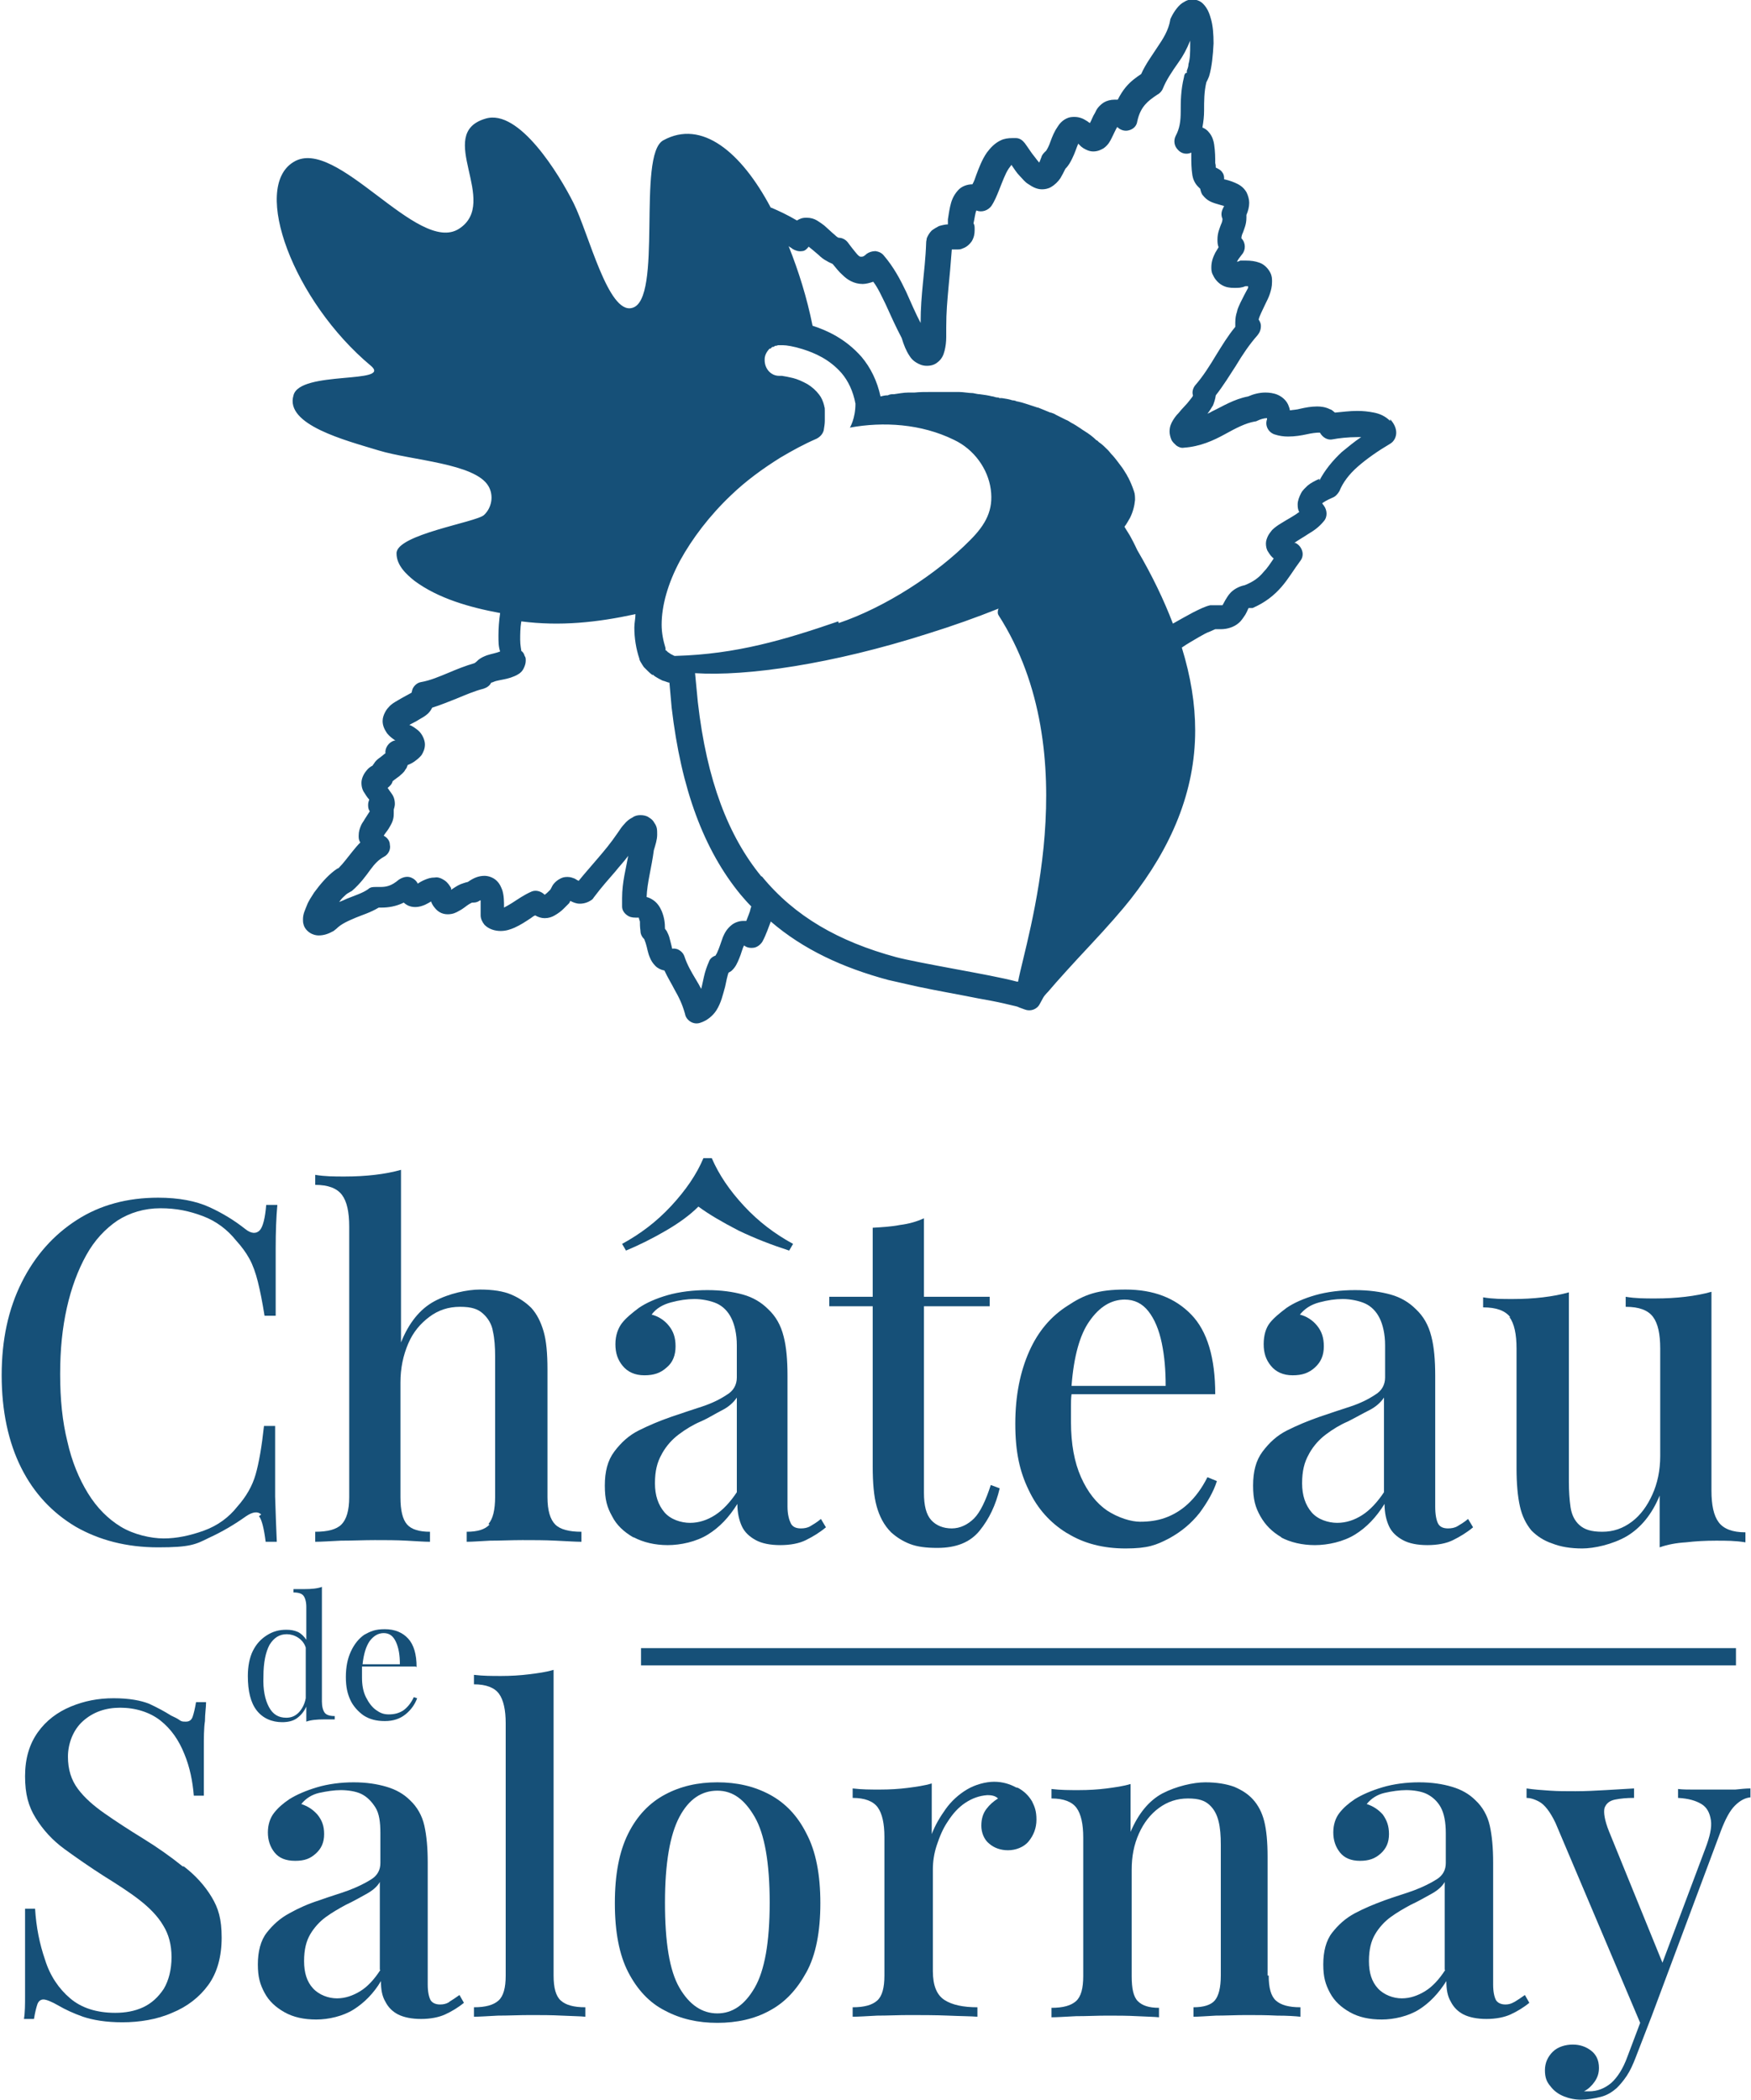
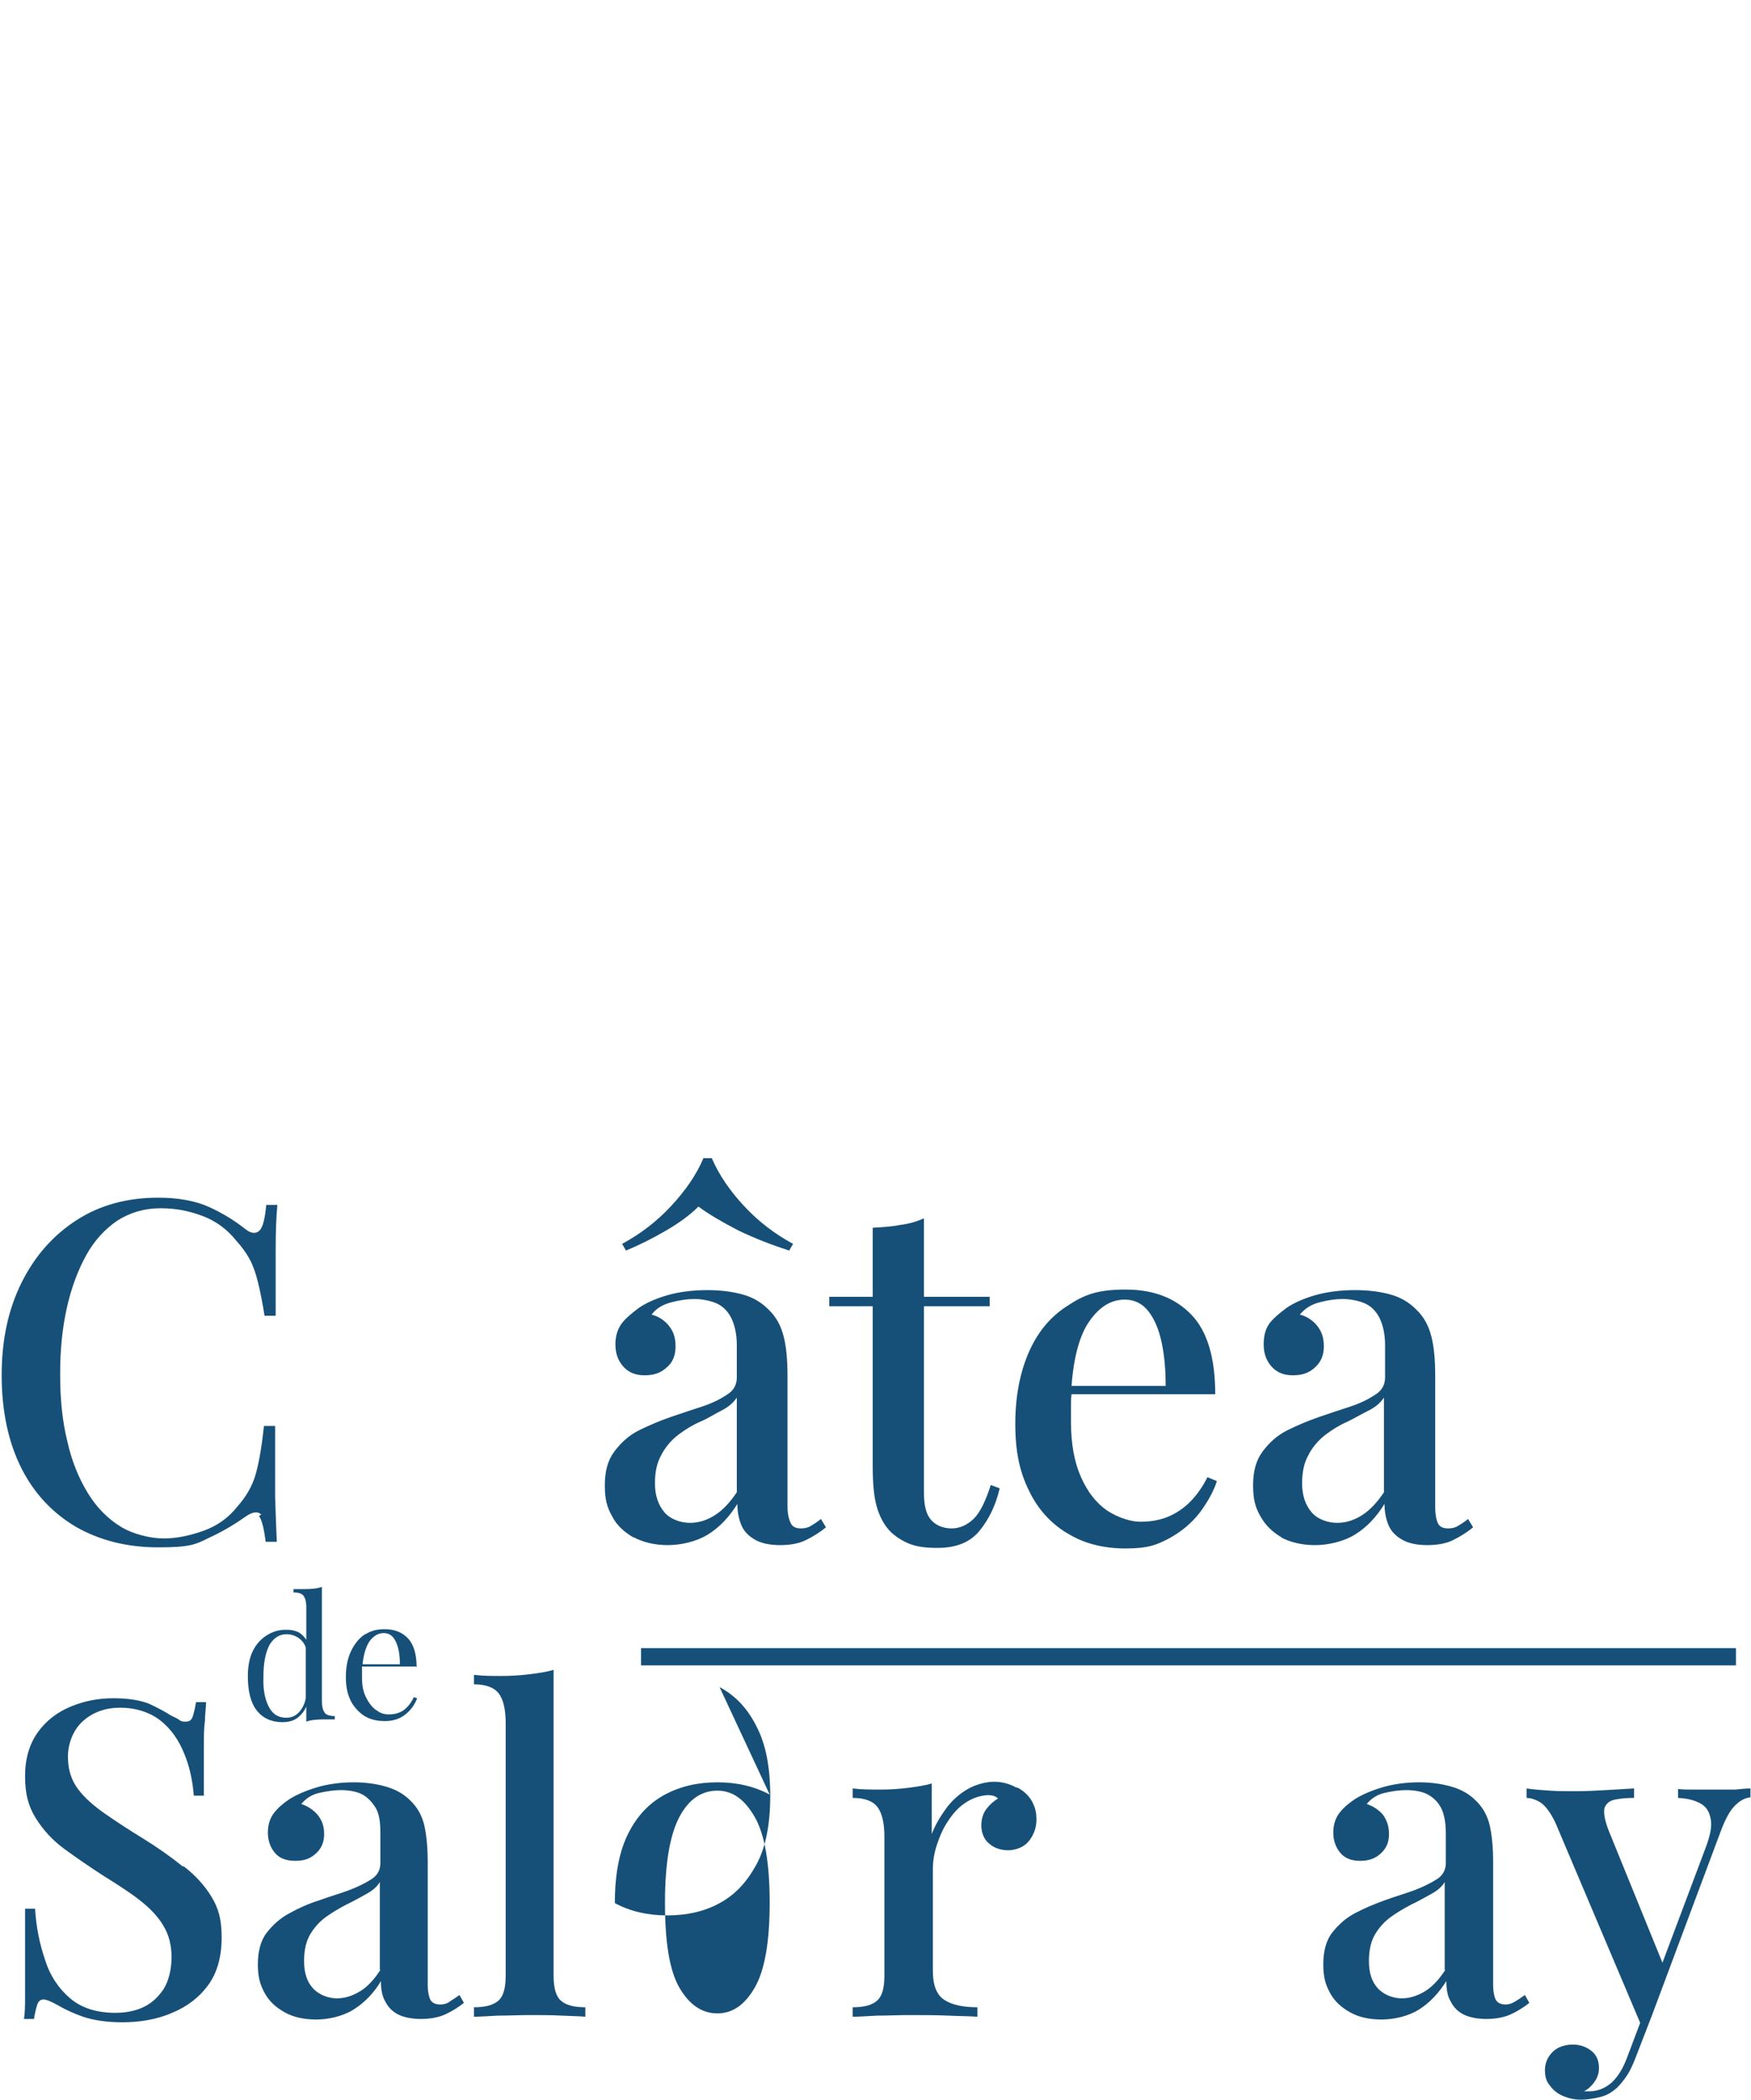
<svg xmlns="http://www.w3.org/2000/svg" version="1.1" viewBox="0 0 314.4 377.1">
  <defs>
    <style>
      .cls-1 {
        fill: #165078;
      }
    </style>
  </defs>
  <g>
    <g id="contenu_étiquette">
      <g>
        <path class="cls-1" d="M182.4,321c-1.1-.6-2.4-1-3.9-1s-3.4.5-4.9,1.4c-1.5.9-2.8,2.1-3.8,3.5s-1.9,2.9-2.5,4.5v-9.1c-1.3.4-2.8.6-4.3.8-1.6.2-3.2.3-5,.3s-3.2,0-4.9-.2v1.7c2.2,0,3.7.6,4.5,1.7.8,1.1,1.2,2.9,1.2,5.3v24.9c0,2.2-.4,3.7-1.3,4.5-.9.8-2.3,1.2-4.4,1.2v1.7c1,0,2.5-.1,4.4-.2,1.9,0,3.8-.1,5.7-.1s4.9,0,7.1.1,4,.1,5.2.2v-1.7c-2.5,0-4.5-.4-5.9-1.3s-2.1-2.6-2.1-5.2v-18.3c0-1.3.2-2.8.7-4.3s1.1-3,2-4.3c.9-1.4,1.9-2.5,3.1-3.3s2.5-1.3,4-1.4c.7,0,1.4.1,1.9.6-.8.5-1.5,1.1-2.1,1.9-.6.8-.9,1.8-.9,3s.5,2.5,1.4,3.2c.9.8,2.1,1.2,3.4,1.2s2.8-.5,3.7-1.6c.9-1.1,1.4-2.4,1.4-3.9s-.3-2.3-.8-3.3c-.6-1-1.4-1.8-2.5-2.4h0Z" />
        <path class="cls-1" d="M80.6,359.6c-.5.3-1,.4-1.6.4-.8,0-1.4-.3-1.7-.8-.3-.6-.5-1.5-.5-2.8v-21.9c0-2.6-.2-4.8-.6-6.6-.4-1.8-1.3-3.4-2.6-4.6-1.1-1.1-2.5-1.9-4.2-2.4s-3.6-.8-5.9-.8-4.6.3-6.6.9c-2,.6-3.6,1.3-4.9,2.1-1.2.8-2.1,1.6-2.8,2.5s-1.1,2.1-1.1,3.5.4,2.6,1.2,3.6c.8,1,2,1.5,3.7,1.5s2.7-.4,3.7-1.3c1-.9,1.5-2,1.5-3.5s-.4-2.5-1.2-3.5c-.8-.9-1.7-1.5-2.9-1.9.8-1,1.9-1.7,3.2-2,1.4-.3,2.7-.5,3.9-.5s2.7.2,3.7.7,1.8,1.3,2.5,2.4.9,2.7.9,4.6v5.4c0,1.2-.5,2.2-1.6,2.9-1.1.7-2.5,1.4-4.1,2s-3.4,1.1-5.3,1.8c-1.9.6-3.7,1.4-5.3,2.3-1.7.9-3,2.1-4.1,3.5s-1.6,3.4-1.6,5.7.4,3.6,1.2,5.1c.8,1.5,2,2.6,3.6,3.5,1.6.9,3.5,1.3,5.7,1.3s4.8-.6,6.7-1.8c1.9-1.2,3.6-2.9,4.9-5.1,0,1.5.2,2.7.8,3.7.5,1,1.3,1.8,2.3,2.3s2.4.8,4.1.8,3.2-.3,4.3-.8c1.1-.5,2.3-1.2,3.4-2.1l-.8-1.4c-.7.5-1.3.9-1.8,1.2h0ZM68.3,353.8c-1.1,1.7-2.3,3-3.6,3.8s-2.7,1.3-4.2,1.3-3.2-.6-4.3-1.8c-1.1-1.2-1.6-2.8-1.6-4.9s.4-3.6,1.1-4.8,1.7-2.3,2.8-3.1c1.1-.8,2.3-1.5,3.6-2.2,1.3-.6,2.5-1.3,3.6-1.9s2-1.3,2.5-2.2v15.8h0Z" />
-         <path class="cls-1" d="M227.6,354.8v-21.3c0-2.7-.2-4.8-.6-6.4-.4-1.6-1.1-2.9-2-3.9-.9-1-2-1.7-3.4-2.3-1.4-.5-3.1-.8-5.2-.8s-5.2.7-7.7,2c-2.4,1.3-4.3,3.6-5.7,6.9v-8.6c-1.3.4-2.8.6-4.3.8-1.6.2-3.2.3-5,.3s-3.2,0-4.9-.2v1.7c2.2,0,3.7.6,4.5,1.7.8,1.1,1.2,2.9,1.2,5.3v24.9c0,2.2-.4,3.7-1.3,4.5-.9.8-2.3,1.2-4.4,1.2v1.7c.9,0,2.4-.1,4.4-.2,2,0,3.8-.1,5.6-.1s3.6,0,5.4.1,3,.1,3.9.2v-1.7c-1.8,0-3-.4-3.8-1.2s-1.1-2.3-1.1-4.5v-19.1c0-2.4.4-4.5,1.3-6.5s2.1-3.5,3.6-4.6c1.5-1.1,3.2-1.7,5.2-1.7s3,.4,3.8,1.1c.9.8,1.4,1.8,1.7,3s.4,2.6.4,4.2v23.5c0,2.2-.4,3.7-1.1,4.5-.7.8-2,1.2-3.8,1.2v1.7c.9,0,2.2-.1,4-.2,1.8,0,3.6-.1,5.4-.1s3.7,0,5.6.1c1.9,0,3.3.1,4.2.2v-1.7c-2.1,0-3.5-.4-4.4-1.2-.9-.8-1.3-2.3-1.3-4.5h0Z" />
        <path class="cls-1" d="M32.8,335.2c-2.1-1.7-4.5-3.4-7.1-5-2.6-1.6-4.9-3.1-6.9-4.5-2-1.4-3.6-2.8-4.8-4.4s-1.8-3.5-1.8-5.8.9-4.8,2.7-6.4c1.8-1.6,4-2.4,6.7-2.4s5.3.8,7.2,2.3,3.3,3.5,4.3,6c1,2.4,1.5,5,1.7,7.5h1.8c0-3.4,0-6.2,0-8.3,0-2.1,0-3.8.2-5.1,0-1.3.2-2.4.2-3.4h-1.8c-.2,1.2-.4,2-.6,2.6-.2.6-.6.9-1.2.9s-.8,0-1.2-.3-.9-.5-1.5-.8c-1.1-.7-2.4-1.4-3.9-2.1-1.5-.6-3.6-1-6.4-1s-5.3.5-7.7,1.5-4.4,2.5-5.9,4.6c-1.5,2.1-2.3,4.7-2.3,7.9s.6,5.4,1.9,7.5c1.3,2.1,3,4,5.2,5.6,2.2,1.6,4.5,3.2,7,4.8,2.4,1.5,4.6,2.9,6.4,4.3,1.8,1.4,3.3,2.9,4.3,4.6,1,1.6,1.5,3.5,1.5,5.7s-.5,4.2-1.4,5.7c-1,1.5-2.2,2.6-3.7,3.3s-3.2,1-5,1c-3.4,0-6.1-.9-8.1-2.6-2-1.7-3.6-4-4.5-6.9-1-2.9-1.6-5.9-1.8-9.2h-1.8c0,3.9,0,7.1,0,9.6,0,2.5,0,4.6,0,6.1s0,2.9-.2,4.1h1.8c.2-1.2.4-2,.6-2.6.2-.6.6-.9,1.1-.9s1.5.4,2.7,1.1c1.2.7,2.7,1.4,4.4,2,1.8.6,4.1,1,7.1,1s6.2-.5,8.9-1.7c2.7-1.1,4.9-2.8,6.5-5s2.4-5.1,2.4-8.5-.6-5.3-1.8-7.3c-1.2-2-2.9-3.9-5-5.5Z" />
        <path class="cls-1" d="M99.4,354.8v-54.9c-1.3.4-2.8.6-4.4.8-1.6.2-3.3.3-5,.3s-3.2,0-4.9-.2v1.7c2.2,0,3.7.6,4.5,1.7.8,1.1,1.2,2.9,1.2,5.3v45.3c0,2.2-.4,3.7-1.3,4.5-.9.8-2.3,1.2-4.4,1.2v1.7c.9,0,2.4-.1,4.3-.2,1.9,0,3.8-.1,5.8-.1s3.8,0,5.7.1,3.3.1,4.2.2v-1.7c-2.1,0-3.5-.4-4.4-1.2-.9-.8-1.3-2.3-1.3-4.5h0Z" />
-         <path class="cls-1" d="M138.2,322.3c-2.8-1.5-5.9-2.2-9.4-2.2s-6.6.7-9.4,2.2-5,3.8-6.6,7c-1.6,3.2-2.4,7.3-2.4,12.5s.8,9.3,2.4,12.4,3.8,5.5,6.6,6.9c2.8,1.5,5.9,2.2,9.4,2.2s6.7-.7,9.4-2.2c2.8-1.5,4.9-3.8,6.6-6.9s2.5-7.3,2.5-12.4-.8-9.3-2.5-12.5c-1.6-3.2-3.8-5.5-6.6-7ZM135.5,357c-1.8,3.1-4,4.6-6.7,4.6s-5-1.5-6.8-4.6-2.6-8.2-2.6-15.3.9-12.2,2.6-15.4,4-4.7,6.8-4.7,4.9,1.6,6.7,4.7c1.8,3.1,2.7,8.3,2.7,15.4s-.9,12.2-2.7,15.3Z" />
+         <path class="cls-1" d="M138.2,322.3c-2.8-1.5-5.9-2.2-9.4-2.2s-6.6.7-9.4,2.2-5,3.8-6.6,7c-1.6,3.2-2.4,7.3-2.4,12.5c2.8,1.5,5.9,2.2,9.4,2.2s6.7-.7,9.4-2.2c2.8-1.5,4.9-3.8,6.6-6.9s2.5-7.3,2.5-12.4-.8-9.3-2.5-12.5c-1.6-3.2-3.8-5.5-6.6-7ZM135.5,357c-1.8,3.1-4,4.6-6.7,4.6s-5-1.5-6.8-4.6-2.6-8.2-2.6-15.3.9-12.2,2.6-15.4,4-4.7,6.8-4.7,4.9,1.6,6.7,4.7c1.8,3.1,2.7,8.3,2.7,15.4s-.9,12.2-2.7,15.3Z" />
        <path class="cls-1" d="M271.8,359.6c-.5.3-1,.4-1.5.4-.8,0-1.4-.3-1.7-.8-.3-.6-.5-1.5-.5-2.8v-21.9c0-2.6-.2-4.8-.6-6.6-.4-1.8-1.3-3.4-2.6-4.6-1.1-1.1-2.5-1.9-4.2-2.4s-3.6-.8-5.9-.8-4.6.3-6.6.9c-2,.6-3.6,1.3-4.9,2.1-1.2.8-2.1,1.6-2.8,2.5s-1.1,2.1-1.1,3.5.4,2.6,1.2,3.6c.8,1,2,1.5,3.6,1.5s2.7-.4,3.7-1.3c1-.9,1.5-2,1.5-3.5s-.4-2.5-1.1-3.5c-.8-.9-1.7-1.5-2.9-1.9.8-1,1.9-1.7,3.2-2s2.7-.5,3.9-.5,2.7.2,3.7.7,1.9,1.3,2.5,2.4.9,2.7.9,4.6v5.4c0,1.2-.5,2.2-1.6,2.9-1.1.7-2.5,1.4-4.1,2s-3.4,1.1-5.3,1.8-3.6,1.4-5.3,2.3c-1.7.9-3,2.1-4.1,3.5s-1.6,3.4-1.6,5.7.4,3.6,1.2,5.1c.8,1.5,2,2.6,3.6,3.5,1.6.9,3.5,1.3,5.7,1.3s4.8-.6,6.7-1.8c1.9-1.2,3.5-2.9,4.9-5.1,0,1.5.2,2.7.8,3.7.5,1,1.3,1.8,2.3,2.3s2.4.8,4.1.8,3.2-.3,4.3-.8c1.1-.5,2.3-1.2,3.4-2.1l-.8-1.4c-.7.5-1.3.9-1.8,1.2h0ZM259.5,353.8c-1.1,1.7-2.3,3-3.6,3.8s-2.7,1.3-4.2,1.3-3.2-.6-4.3-1.8c-1.1-1.2-1.6-2.8-1.6-4.9s.4-3.6,1.1-4.8,1.7-2.3,2.8-3.1,2.3-1.5,3.6-2.2c1.3-.6,2.5-1.3,3.6-1.9,1.1-.6,2-1.3,2.5-2.2v15.8h0Z" />
        <path class="cls-1" d="M311.6,321.4c-1,0-2.1,0-3.3,0s-1.5,0-2.2,0-1.5,0-2.3,0c-.8,0-1.6,0-2.5-.1v1.6c1.9.1,3.2.5,4.2,1.1s1.5,1.6,1.7,2.9-.2,3-1,5.1l-7.7,20.5-9.6-23.6c-.8-2-1-3.4-.8-4.2.3-.8.9-1.3,1.9-1.5,1-.2,2.1-.3,3.4-.3v-1.7c-1.6.1-3.3.2-5.1.3-1.8.1-3.6.2-5.4.2s-3.1,0-4.6-.1-2.9-.2-4.2-.4v1.7c.6,0,1.4.2,2.3.7.9.5,1.9,1.7,2.9,3.8l15.2,35.9-2.3,6.1c-.8,2.2-1.8,3.7-2.9,4.7-1.2,1-2.5,1.5-4,1.5h-.9c.8-.4,1.4-1,1.9-1.7s.8-1.5.8-2.5c0-1.4-.5-2.4-1.4-3.1-.9-.7-2-1.1-3.3-1.1s-2.7.4-3.6,1.3c-.9.9-1.4,2-1.4,3.3s.3,2.1,1,2.9c.6.8,1.4,1.4,2.4,1.8s2,.6,3.1.6,2.3-.2,3.5-.5,2.1-.9,2.9-1.6c.6-.6,1.2-1.3,1.8-2.2s1.1-2,1.6-3.3l2.9-7.5,12.4-33.2c.8-2.1,1.6-3.6,2.5-4.5s1.8-1.4,2.8-1.5v-1.6c-.8,0-1.7.1-2.7.2h0Z" />
        <path class="cls-1" d="M191.7,275.4c2.9,1.8,6.4,2.7,10.4,2.7s5.5-.6,7.8-1.8c2.2-1.2,4-2.7,5.5-4.6,1.4-1.9,2.5-3.8,3.1-5.7l-1.7-.7c-1,2-2.2,3.6-3.5,4.8s-2.7,2-4.1,2.5c-1.4.5-2.9.7-4.5.7s-3.9-.7-5.9-2c-1.9-1.3-3.5-3.3-4.7-6s-1.8-6-1.8-9.9,0-1.8,0-2.8c0-.8,0-1.5.1-2.2h25.8c0-6.5-1.4-11.3-4.3-14.3s-6.8-4.5-11.8-4.5-7.4.9-10.4,2.9c-3,1.9-5.3,4.6-6.9,8.2s-2.5,7.9-2.5,13,.8,8.6,2.4,11.9c1.6,3.4,3.9,5.9,6.8,7.7h0ZM201.9,233.4c1.8,0,3.2.7,4.3,2.1s1.9,3.3,2.4,5.7c.5,2.4.7,4.9.7,7.7h-16.9c.4-5.3,1.5-9.2,3.2-11.6,1.8-2.6,3.9-3.9,6.4-3.9h0Z" />
-         <path class="cls-1" d="M87.9,273.8c-.8.9-2.2,1.3-4.1,1.3v1.8c.9,0,2.3-.1,4.2-.2,1.9,0,3.8-.1,5.8-.1s3.9,0,6,.1,3.6.2,4.6.2v-1.8c-2.2,0-3.8-.4-4.7-1.3s-1.4-2.5-1.4-4.9v-22.9c0-2.9-.2-5.2-.7-6.9s-1.2-3.1-2.2-4.2c-1-1-2.2-1.8-3.6-2.4-1.4-.6-3.3-.9-5.6-.9s-5.6.7-8.2,2.1c-2.6,1.4-4.6,3.9-6,7.4v-31c-1.4.4-3,.7-4.7.9-1.7.2-3.5.3-5.4.3s-3.5,0-5.3-.3v1.8c2.3,0,3.9.6,4.8,1.8.9,1.2,1.3,3.1,1.3,5.7v48.6c0,2.4-.5,4-1.4,4.9-.9.9-2.5,1.3-4.7,1.3v1.8c1,0,2.6-.1,4.6-.2,2.1,0,4.1-.1,6.1-.1s3.8,0,5.7.1,3.2.2,4.2.2v-1.8c-1.9,0-3.3-.4-4.1-1.3-.8-.9-1.2-2.5-1.2-4.9v-20.6c0-2.6.5-4.9,1.4-7s2.2-3.6,3.8-4.8c1.6-1.2,3.4-1.8,5.5-1.8s3.2.4,4.1,1.2,1.6,1.9,1.8,3.2c.3,1.3.4,2.8.4,4.5v25.2c0,2.4-.4,4-1.2,4.9h0Z" />
        <path class="cls-1" d="M113.8,276.1c1.7.9,3.8,1.4,6.1,1.4s5.1-.6,7.2-1.9,3.8-3.1,5.3-5.5c0,1.6.3,2.9.8,4,.5,1.1,1.4,1.9,2.5,2.5,1.1.6,2.6.9,4.4.9s3.4-.3,4.6-.9c1.2-.6,2.4-1.3,3.6-2.3l-.9-1.5c-.7.6-1.4,1-1.9,1.3s-1.1.4-1.7.4c-.9,0-1.5-.3-1.8-.9s-.6-1.6-.6-3v-23.5c0-2.8-.2-5.2-.7-7.1-.5-2-1.4-3.6-2.8-4.9-1.2-1.2-2.7-2.1-4.5-2.6-1.8-.5-3.9-.8-6.4-.8s-5,.3-7.1.9-3.9,1.4-5.2,2.3c-1.2.9-2.3,1.8-3,2.7s-1.2,2.2-1.2,3.8.4,2.8,1.3,3.9,2.2,1.7,3.9,1.7,2.9-.4,4-1.4c1.1-.9,1.6-2.2,1.6-3.8s-.4-2.7-1.2-3.7c-.8-1-1.9-1.7-3.1-2,.8-1.1,2-1.8,3.5-2.2s2.9-.6,4.2-.6,2.9.3,4,.8c1.1.5,2,1.4,2.6,2.6s1,2.9,1,4.9v5.8c0,1.3-.6,2.4-1.8,3.1-1.2.8-2.6,1.5-4.4,2.1-1.8.6-3.7,1.2-5.7,1.9s-3.9,1.5-5.7,2.4-3.2,2.2-4.4,3.8-1.7,3.6-1.7,6.1.4,3.9,1.3,5.5c.8,1.6,2.1,2.8,3.8,3.8h0ZM118.9,261c.8-1.4,1.8-2.5,3-3.4,1.2-.9,2.5-1.7,3.9-2.3s2.6-1.4,3.8-2c1.2-.6,2.1-1.4,2.7-2.3v17c-1.2,1.8-2.5,3.2-3.9,4.1s-2.9,1.4-4.5,1.4-3.5-.6-4.6-1.9c-1.1-1.3-1.7-3-1.7-5.2s.4-3.8,1.2-5.2h0Z" />
        <path class="cls-1" d="M156.7,263.3c0,3,.2,5.4.7,7.2s1.3,3.4,2.6,4.7c1,.9,2.1,1.6,3.4,2.1s2.9.7,4.9.7c3.4,0,5.9-1,7.6-3.1,1.7-2.1,2.9-4.6,3.6-7.6l-1.6-.6c-.9,2.8-1.9,4.9-3,6s-2.5,1.8-4,1.8-2.8-.5-3.7-1.5c-.9-1-1.3-2.6-1.3-4.9v-33.5h11.8v-1.7h-11.8v-14.1c-1.3.6-2.7,1-4.3,1.2-1.5.3-3.2.4-4.9.5v12.4h-7.8v1.7h7.8v28.6h0Z" />
-         <path class="cls-1" d="M271,236.5c.9,1.2,1.3,3.1,1.3,5.7v21.5c0,2.7.2,5,.6,6.8s1.1,3.2,2.1,4.4c1,1,2.2,1.8,3.7,2.3,1.5.6,3.3.9,5.4.9s5.4-.7,8-2.2c2.5-1.5,4.5-3.9,5.9-7.3v9.3c1.4-.5,3-.8,4.7-.9,1.7-.2,3.5-.3,5.4-.3s3.5,0,5.3.3v-1.8c-2.3,0-3.9-.6-4.8-1.8s-1.3-3.1-1.3-5.7v-35.7c-1.4.4-3,.7-4.7.9-1.7.2-3.5.3-5.4.3s-3.5,0-5.3-.3v1.8c2.4,0,4,.6,4.9,1.8.9,1.2,1.3,3.1,1.3,5.7v19.3c0,2.6-.5,4.9-1.4,6.9-.9,2-2.1,3.7-3.7,4.9-1.6,1.2-3.3,1.8-5.3,1.8s-3.2-.4-4.1-1.2c-.9-.8-1.4-1.9-1.6-3.2-.2-1.4-.3-2.9-.3-4.5v-34.1c-1.4.4-3,.7-4.7.9-1.7.2-3.5.3-5.4.3s-3.5,0-5.3-.3v1.8c2.4,0,4,.6,4.9,1.8h0Z" />
        <path class="cls-1" d="M46.5,272.3c.5.6.9,2.2,1.2,4.6h2c-.1-2.2-.2-4.9-.3-8.1,0-3.2,0-7.4,0-12.7h-2c-.4,3.7-.9,6.6-1.5,8.7-.6,2.1-1.7,4-3.3,5.8-1.5,1.9-3.5,3.4-6,4.3-2.5.9-4.9,1.4-7.2,1.4s-5.4-.7-7.7-2.1c-2.3-1.4-4.3-3.4-5.9-6s-2.9-5.7-3.7-9.3c-.9-3.6-1.3-7.6-1.3-12.1s.4-8.3,1.2-11.9,2-6.8,3.5-9.5c1.5-2.7,3.4-4.7,5.6-6.2,2.2-1.4,4.8-2.2,7.7-2.2s5.2.5,7.6,1.4c2.4.9,4.4,2.4,6,4.4,1,1.1,1.8,2.2,2.4,3.3s1.1,2.5,1.5,4.1.8,3.6,1.2,6.1h2c0-5.1,0-9.1,0-12.1s.1-5.6.3-7.8h-2c-.2,2.4-.6,4-1.2,4.6-.6.6-1.5.6-2.6-.3-1.9-1.5-4-2.8-6.4-3.9-2.4-1.1-5.5-1.7-9.2-1.7-5.5,0-10.4,1.3-14.6,4-4.2,2.7-7.5,6.4-9.9,11.2s-3.6,10.3-3.6,16.7,1.2,12,3.5,16.6c2.3,4.6,5.6,8.1,9.8,10.6,4.2,2.4,9.1,3.7,14.8,3.7s6.7-.5,9.1-1.7c2.4-1.1,4.6-2.4,6.7-3.9,1.2-.8,2.1-.9,2.7-.3h0Z" />
        <path class="cls-1" d="M119.6,221c2.4-1.4,4.3-2.8,5.8-4.3,1.9,1.4,4.3,2.8,7.2,4.3,2.9,1.4,6,2.6,9.1,3.6l.7-1.2c-3.3-1.8-6.2-4-8.8-6.8-2.6-2.8-4.5-5.6-5.8-8.6h-1.5c-1.2,2.9-3.2,5.8-5.8,8.6-2.6,2.8-5.5,5-8.8,6.8l.7,1.2c2.4-1,4.8-2.2,7.2-3.6Z" />
        <path class="cls-1" d="M230,276.1c1.7.9,3.8,1.4,6.1,1.4s5.1-.6,7.2-1.9,3.8-3.1,5.3-5.5c0,1.6.3,2.9.8,4,.5,1.1,1.4,1.9,2.5,2.5,1.1.6,2.6.9,4.4.9s3.4-.3,4.6-.9c1.2-.6,2.4-1.3,3.6-2.3l-.9-1.5c-.7.6-1.4,1-1.9,1.3s-1.1.4-1.7.4c-.9,0-1.5-.3-1.8-.9s-.5-1.6-.5-3v-23.5c0-2.8-.2-5.2-.7-7.1-.5-2-1.4-3.6-2.8-4.9-1.2-1.2-2.7-2.1-4.5-2.6-1.8-.5-3.9-.8-6.4-.8s-5,.3-7.1.9c-2.1.6-3.9,1.4-5.2,2.3-1.2.9-2.3,1.8-3,2.7s-1.1,2.2-1.1,3.8.4,2.8,1.3,3.9,2.2,1.7,3.9,1.7,2.9-.4,4-1.4,1.6-2.2,1.6-3.8-.4-2.7-1.2-3.7-1.9-1.7-3.1-2c.9-1.1,2-1.8,3.5-2.2s2.9-.6,4.2-.6,2.9.3,4,.8c1.1.5,2,1.4,2.6,2.6s1,2.9,1,4.9v5.8c0,1.3-.6,2.4-1.8,3.1-1.2.8-2.6,1.5-4.4,2.1-1.8.6-3.7,1.2-5.7,1.9s-3.9,1.5-5.7,2.4-3.2,2.2-4.4,3.8-1.7,3.6-1.7,6.1.4,3.9,1.3,5.5c.9,1.6,2.1,2.8,3.8,3.8h0ZM235.1,261c.8-1.4,1.8-2.5,3-3.4,1.2-.9,2.5-1.7,3.9-2.3,1.4-.7,2.6-1.4,3.8-2,1.2-.6,2.1-1.4,2.7-2.3v17c-1.2,1.8-2.5,3.2-3.9,4.1s-2.9,1.4-4.5,1.4-3.5-.6-4.6-1.9c-1.1-1.3-1.7-3-1.7-5.2s.4-3.8,1.2-5.2h0Z" />
        <path class="cls-1" d="M50.6,309.3c1.1,0,2-.2,2.7-.7s1.3-1.2,1.7-2.1v2.7c.8-.3,1.9-.4,3.2-.4s1.3,0,1.9,0v-.6c-.9,0-1.5-.2-1.8-.6-.3-.4-.5-1.1-.5-2v-20.6c-.8.3-1.9.4-3.2.4s-1.2,0-1.9,0v.6c.9,0,1.5.2,1.8.6.3.4.5,1.1.5,2v5.9c-.4-.6-.9-1.1-1.5-1.4-.7-.3-1.3-.4-2.1-.4-1.3,0-2.4.3-3.5,1s-1.9,1.6-2.5,2.8c-.6,1.2-.9,2.8-.9,4.5,0,2.7.5,4.8,1.6,6.2,1.1,1.4,2.7,2.1,4.6,2.1h0ZM48.4,295.4c.8-1.3,1.8-1.9,3.1-1.9s2.9.8,3.4,2.4v9.1c-.2,1.1-.7,2-1.3,2.6-.6.6-1.3.9-2.2.9-1.4,0-2.4-.6-3.1-1.9s-1.1-3.1-1-5.5c0-2.5.4-4.4,1.1-5.7Z" />
        <path class="cls-1" d="M74.8,299.4c0-2.3-.5-4-1.5-5.1s-2.4-1.7-4.2-1.7-2.6.4-3.7,1c-1,.7-1.8,1.7-2.4,3-.6,1.3-.9,2.8-.9,4.6s.3,3,.8,4.1,1.4,2.1,2.4,2.8c1.1.7,2.3,1,3.8,1s2.7-.4,3.7-1.2,1.7-1.8,2.1-2.9l-.6-.2c-.5,1.1-1.2,1.9-1.9,2.4-.8.5-1.6.7-2.6.7s-1.6-.3-2.3-.8c-.7-.5-1.3-1.3-1.8-2.3s-.7-2.2-.7-3.5,0-1.4,0-2h9.6ZM66.4,294.7c.7-.9,1.5-1.4,2.5-1.4s1.7.5,2.2,1.6.7,2.4.7,4h-6.7c.2-1.8.6-3.2,1.3-4.2h0Z" />
        <rect class="cls-1" x="115.1" y="296" width="196.6" height="3.1" />
      </g>
      <g>
-         <path class="cls-1" d="M249.6,75.6c-.9-.9-1.9-1.3-2.9-1.5-1-.2-2-.3-3-.3-1.4,0-2.8.2-4,.3-.3-.2-.5-.5-.9-.6-.8-.4-1.6-.5-2.3-.5-1.1,0-2.1.2-3,.4-.7.2-1.3.2-1.9.3,0-.3-.2-.7-.3-1-.4-.9-1.2-1.5-1.9-1.8-.7-.3-1.5-.4-2.2-.4-1.1,0-2.2.3-3.1.7-2.6.5-4.6,1.8-6.5,2.7-.3.2-.6.3-.8.4h0c.4-.5.7-1,1-1.5.2-.5.4-1.1.5-1.8,1.4-1.8,2.5-3.6,3.6-5.3,1.2-2,2.4-3.8,3.9-5.5.4-.5.6-1,.6-1.7,0-.4-.2-.8-.4-1.1h0c.1-.6.7-1.7,1.2-2.8.3-.6.6-1.2.8-1.8.2-.6.4-1.3.4-2.2,0-.5,0-1-.3-1.6-.4-.8-1.1-1.5-1.9-1.8-.8-.3-1.6-.4-2.5-.4h-1c-.2.1-.4.2-.6.2.2-.4.5-.8.9-1.3.7-.8.7-2.1-.1-2.9h0c0-.1,0-.5.3-1.1.2-.6.6-1.4.6-2.6v-.5c.3-.7.5-1.4.5-2.2,0-.6-.2-1.3-.5-1.9-.6-1-1.4-1.4-2.1-1.7-.7-.3-1.4-.5-1.9-.6,0-.4,0-.8-.3-1.2-.3-.5-.8-.7-1.2-.9,0-.2,0-.5-.1-.8,0-.9,0-2.1-.2-3.4-.1-.6-.3-1.4-.9-2.1-.3-.4-.7-.7-1.2-.9.2-1.1.3-2.1.3-3,0-1.8,0-3.4.4-5.1.2-.4.4-.8.5-1.1.5-1.7.7-3.8.8-5.9,0-1.6-.1-3.2-.5-4.5-.2-.7-.4-1.3-.8-1.9-.2-.3-.5-.7-.9-1-.4-.3-1-.5-1.6-.5s-1.1.2-1.4.4c-.6.3-1,.7-1.4,1.2-.4.5-.7,1-1,1.6-.1.2-.2.4-.2.6-.3,1.7-1.2,3.2-2.3,4.8-.9,1.4-2.1,3-2.9,4.8-.9.6-1.9,1.3-2.8,2.4-.5.6-1,1.4-1.4,2.2-.2,0-.4,0-.6,0-.7,0-1.4.2-1.9.5-.9.6-1.3,1.2-1.6,1.9-.4.6-.6,1.3-.9,1.8-.2-.1-.4-.3-.6-.4-.6-.4-1.3-.7-2.2-.7s-1.3.2-1.8.5c-.9.6-1.2,1.3-1.6,1.9-.5.9-.8,1.8-1.1,2.6-.3.7-.6,1.2-.7,1.2-.3.3-.6.6-.7,1-.2.5-.3.8-.4,1-.2-.2-.5-.6-.8-1-.6-.7-1.2-1.7-1.8-2.5-.4-.5-.9-.9-1.6-.9h-.6c-.8,0-1.5.1-2.1.4-1.1.5-1.9,1.4-2.5,2.2-.9,1.3-1.4,2.7-1.9,4-.2.6-.4,1.2-.7,1.7h0c-1,0-2,.4-2.6,1.1-.9,1-1.2,2-1.4,2.9-.2.9-.3,1.7-.4,2.3,0,.3,0,.6,0,.9h0c-.4,0-.9.1-1.6.3-.4.2-.9.5-1.3.8-.4.4-.7.9-.9,1.4,0,.2-.1.5-.1.7-.1,3-.4,5.3-.6,7.5-.2,2.1-.4,4.3-.4,7-.9-1.7-1.7-3.6-2.6-5.6-1-2.1-2.2-4.4-4-6.5-.4-.5-.9-.7-1.5-.8-.6,0-1.2.2-1.6.5-.3.3-.6.5-.8.5h-.2c0,0-.1,0-.1,0-.2,0-.5-.3-.9-.8-.4-.5-.9-1.1-1.4-1.8-.4-.5-1-.8-1.6-.8h0c-.1,0-.4-.2-.7-.5-.5-.4-1.2-1.1-1.9-1.7-.4-.3-.8-.6-1.3-.9s-1.1-.5-1.9-.5-1.2.2-1.7.5c-1.7-1-3.2-1.7-4.6-2.3h-.1c-5.3-10-12.4-15.9-19.3-12.1-4.8,2.6,0,28.7-5.6,30.1-4.3,1.2-7.8-13.4-10.5-18.8-2.6-5.2-9.8-17-15.8-15.2-9.3,2.7,2.7,15-4.8,19.8-7.4,4.7-22-16.8-29.7-12-7.6,4.6,0,25,13.9,36.6,3.9,3.3-12.8.8-13.9,5.3-1.6,5.3,9.4,8.1,15.3,9.9,5.9,1.8,17.3,2.3,19.7,6.4,1,1.7.6,3.9-.8,5.2-1.4,1.3-15.8,3.5-15.7,6.9,0,2.1,1.7,3.7,3.2,4.9,4.3,3.2,10,4.8,15.4,5.8-.2,1.4-.3,2.8-.3,4s0,2,.3,2.9h0c-.7.3-1.5.4-2.4.7-.5.2-1,.4-1.5.8-.2.2-.4.4-.7.6-1.7.5-3.2,1.1-4.6,1.7-1.7.7-3.3,1.4-5,1.7-.6.1-1.1.5-1.4,1-.2.3-.2.6-.3.9-.5.3-1.5.8-2.5,1.4-.5.3-1.1.6-1.6,1.2-.3.3-.5.6-.7,1-.2.4-.4.9-.4,1.5,0,.9.4,1.6.8,2.2.4.5.9.9,1.5,1.3h-.2c-1,.3-1.7,1.3-1.6,2.3-.2.1-.5.4-.9.7-.3.2-.7.5-1,.9-.1.2-.3.4-.4.6-.4.2-.8.5-1.1.9-.5.6-.9,1.4-.9,2.2,0,.9.3,1.5.6,1.9.3.5.6.9.8,1.1-.1.3-.2.6-.2.9,0,.4,0,.8.3,1.2-.2.3-.5.8-.9,1.4-.2.4-.5.7-.7,1.2-.2.5-.4,1-.4,1.8,0,.4,0,.8.3,1.2-.5.5-1,1.1-1.4,1.6-.9,1.1-1.6,2.1-2.5,3-.3.1-.5.3-.8.5-1.3,1-2.5,2.4-3.6,3.9-.5.8-1,1.5-1.3,2.3-.3.8-.7,1.5-.7,2.5,0,.3,0,.6.1.9.1.5.5,1.1,1.1,1.5.6.4,1.2.5,1.6.5,1,0,1.8-.3,2.7-.8l.5-.4c.9-.9,2.1-1.4,3.5-2,1.2-.5,2.6-.9,4.1-1.8h.5c1.2,0,2.6-.2,4-.9.2.2.5.4.7.5.4.2.9.3,1.3.3.8,0,1.3-.2,1.8-.4.4-.2.8-.4,1.1-.6.1.3.2.5.4.8.3.4.6.8,1.1,1.1.5.3,1,.4,1.5.4.9,0,1.5-.3,2-.6.8-.4,1.3-.9,1.8-1.2.2-.1.5-.3.6-.3h.2c0,0,0,0,0,0h0c.4,0,.8-.1,1.2-.4h.1c0,.2,0,.4,0,.8,0,.6,0,1.2,0,1.9,0,.6.3,1.2.7,1.7.8.8,1.9,1.1,2.9,1.1,1,0,1.8-.3,2.5-.6,1.1-.5,2-1.1,2.9-1.7.3-.2.5-.4.8-.5.5.3,1.1.5,1.7.5.7,0,1.3-.2,1.8-.5.7-.4,1.2-.8,1.6-1.2.4-.4.8-.8,1-1l.2-.4c.4.2,1,.5,1.7.5s1.4-.2,2-.6c.2-.1.4-.3.5-.5,1.5-2,2.7-3.3,3.9-4.7.7-.9,1.5-1.7,2.3-2.8-.4,2.3-1.1,4.7-1.1,7.6,0,.5,0,1,0,1.5,0,.6.3,1.1.8,1.5s1,.5,1.6.5h.4s.2,0,.2,0c0,.1.1.4.2.7,0,.4,0,1,.1,1.7,0,.6.3,1.1.7,1.5h0,0c0,.1.2.5.3.9.2.6.3,1.5.7,2.4.2.5.5,1,1,1.5.4.4,1,.7,1.6.8.6,1.3,1.3,2.4,1.8,3.4.8,1.4,1.4,2.6,1.9,4.4.1.6.5,1.1,1,1.4s1.1.4,1.7.2c1.3-.4,2.3-1.3,2.9-2.2.9-1.4,1.2-2.9,1.6-4.3.2-1,.4-1.9.6-2.5l.5-.3c.8-.7,1.1-1.5,1.4-2.2.4-.9.6-1.9.9-2.4.5.4,1.1.5,1.8.4.6-.1,1.2-.6,1.5-1.1.7-1.3,1.1-2.6,1.5-3.6,5.8,5,12.9,8.3,21.1,10.5,1.3.3,3.1.7,5.3,1.2,3.3.7,7.3,1.4,10.8,2.1,1.7.3,3.3.6,4.6.9,1.2.3,2.2.5,2.5.6.4.2.8.3,1.3.5,1,.4,2.2,0,2.7-1,.2-.4.4-.7.6-1.1h0c.1-.2.4-.6.9-1.1,1.6-1.9,4.6-5.2,7.6-8.4,3-3.2,5.8-6.4,7.2-8.2h0c7.3-9.3,11.6-19.3,11.6-30.3,0-4.8-.8-9.7-2.4-14.9,1-.7,2.1-1.3,3.1-1.9.7-.4,1.4-.8,2-1,.4-.2.7-.3.9-.4.3,0,.7,0,1,0,1.2,0,2.4-.4,3.2-1.1.6-.5.9-1.1,1.2-1.5.4-.7.5-1.1.6-1.2h0s.2,0,.2,0h.5c2.3-1,3.9-2.3,5.2-3.8,1.3-1.5,2.2-3.1,3.4-4.7.4-.5.5-1.2.3-1.8s-.6-1.1-1.2-1.4h-.2c.7-.5,1.6-1,2.5-1.6,1-.6,1.9-1.2,2.8-2.3.7-.8.6-2,0-2.8l-.3-.4c.2-.2.9-.6,1.8-1,.6-.2,1-.7,1.3-1.2.6-1.5,1.7-3,3.3-4.4,1.6-1.4,3.6-2.8,5.8-4.1.7-.4,1.1-1.2,1.1-2,0-.9-.5-1.8-1.1-2.4h0ZM236.9,86c-.7.3-1.5.7-2.1,1.2-.4.4-.9.8-1.2,1.4-.3.6-.6,1.3-.6,2s.1,1,.3,1.4h-.1c-.9.7-2.1,1.3-3.2,2-.5.3-1.1.7-1.6,1.2-.2.3-.5.6-.7,1-.2.4-.4.9-.4,1.4s.1,1.1.4,1.5c.3.5.6.9,1,1.2-.6.9-1.2,1.8-1.8,2.4-.9,1.1-1.9,1.8-3.4,2.4-1,.2-1.9.7-2.5,1.3-.5.5-.8,1.1-1,1.4-.3.6-.5.9-.5.9s-.1,0-.4,0-.5,0-.9,0c-.3,0-.6,0-.9,0-.9.2-1.9.7-3.1,1.3-1.1.6-2.4,1.3-3.6,2-1.6-4.2-3.7-8.6-6.4-13.2-.1-.2-.5-1.1-1.1-2.2-.3-.6-.8-1.3-1.2-2,.4-.5.7-1.1,1-1.6.5-1,.8-2.1.9-3.2,0-.5,0-1.1-.2-1.6h0c-.3-.9-.6-1.6-1-2.4h0s0,0,0,0c-.2-.3-.3-.6-.4-.7h0c-.3-.5-.6-1-1-1.5h0c-.2-.3-.4-.5-.6-.8-.3-.4-.7-.9-1.1-1.3h0c-.1-.1-.3-.4-.6-.7h0c0,0,0,0,0,0h0c-.5-.5-1-1-1.6-1.4h0l-.3-.3h-.1c-.7-.7-1.4-1.2-2.2-1.7h0s0,0,0,0h0c-.3-.2-.5-.3-.6-.4h0c-.6-.4-1.2-.8-1.8-1.1h0c-.3-.2-.6-.4-.9-.5h0c-.6-.3-1.2-.6-1.8-.9h0c-.3-.2-.6-.3-.9-.4h-.1c-.7-.3-1.5-.6-2.2-.9h-.1c0,0-.3-.1-.6-.2h0c-1-.3-2-.7-3-.9h-.1c-.4-.2-.7-.2-.8-.2h0c-.6-.2-1.2-.3-1.9-.4h-.5c0-.1-.1-.1-.1-.1-.4,0-.7-.1-1-.2h-.1c-.8-.2-1.5-.3-2.3-.4h0c-.3,0-.7-.1-1.2-.2h0c-.8,0-1.7-.2-2.5-.2h0c-.2,0-.5,0-.9,0h0c-1.1,0-2.3,0-3.4,0h-.1c-.1,0-.4,0-.7,0-1,0-2,0-2.9.1h0c-.4,0-.8,0-1.1,0h0c-.9,0-1.8.2-2.6.3h-.2c-.2,0-.5,0-.9.2h-.1c-.4,0-.8.1-1.2.2-.6-2.8-1.8-5.2-3.4-7.1h0c-2.9-3.3-6.3-4.8-8.8-5.6-1-5-2.5-9.8-4.3-14.3.2.2.5.3.7.5.5.3,1.1.5,1.7.4.5,0,.9-.4,1.2-.8.4.3,1.1.9,1.8,1.5.4.4.9.8,1.5,1.1.3.2.6.3,1,.5.6.7,1.1,1.4,1.8,2,.4.4.9.8,1.5,1.1.6.3,1.3.5,2.1.5.6,0,1.3-.2,1.9-.4.9,1.2,1.5,2.6,2.2,4,.9,2,1.8,4,2.9,6.1.4,1.3.8,2.3,1.4,3.2.3.5.7.9,1.2,1.2.5.3,1.1.6,1.9.6s1.4-.2,1.9-.6c.8-.6,1.1-1.3,1.3-2.1.2-.8.3-1.6.3-2.5s0-.7,0-1.1h0v-.6c0-2.8.2-4.8.4-7.1.2-2,.4-4.2.6-6.9h.1c.2,0,.5,0,.9,0,.3,0,.6,0,1-.2.6-.2,1.2-.7,1.6-1.3.4-.7.5-1.3.5-2s0-.8-.2-1.2c.2-.9.3-1.8.5-2.3h0s0,0,0,0c1,.4,2.1,0,2.7-.8.6-.9,1-1.9,1.4-2.9.6-1.5,1.1-2.9,1.7-3.8.2-.3.4-.5.5-.7.5.7.9,1.4,1.5,2,.5.5.9,1.1,1.6,1.5.6.4,1.4.9,2.4.9.5,0,1.1-.1,1.6-.4.7-.4,1.3-1,1.7-1.6.3-.5.6-1.1.9-1.7.6-.6.9-1.2,1.2-1.8.5-1,.8-2,1.1-2.7.1.1.3.3.5.5l.4.3c.5.3,1.1.6,1.8.6.8,0,1.4-.3,1.9-.6.8-.6,1.1-1.2,1.4-1.8.4-.8.7-1.5,1-2h0c.6.6,1.4.8,2.1.6.8-.2,1.4-.8,1.5-1.6.3-1.4.8-2.3,1.4-3,.6-.7,1.3-1.2,2.2-1.8.4-.2.8-.6,1-1.1.6-1.5,1.6-3,2.8-4.7.8-1.1,1.5-2.4,2.1-3.9,0,.2,0,.5,0,.8,0,1.2,0,2.4-.3,3.4,0,.5-.2.9-.3,1.2v.4c-.1,0-.2,0-.2,0h0c-.2.2-.3.5-.3.7-.6,2.4-.6,4.5-.6,6.2,0,1.8-.2,3.1-.9,4.4-.4.8-.3,1.8.4,2.5.6.7,1.6.9,2.4.5,0,.2,0,.4,0,.7,0,1,0,2.1.2,3.4.1.6.4,1.4,1,2l.4.4c.1.4.2.9.5,1.2.7.9,1.5,1.2,2.1,1.4.7.2,1.3.4,1.7.5l-.2.4c-.3.6-.4,1.2-.1,1.9h0c0,.1,0,.5-.3,1.1-.2.6-.6,1.4-.6,2.6,0,.4,0,.9.2,1.4-.2.3-.4.7-.6,1-.4.8-.7,1.6-.7,2.6,0,.4,0,.9.3,1.4.3.7.9,1.4,1.6,1.8.7.4,1.4.5,2.2.5s1.3,0,2-.3h.5v.3c-.4.7-.9,1.7-1.4,2.7-.2.5-.5,1-.6,1.6-.2.6-.3,1.2-.3,1.9s0,.5,0,.8c-1.4,1.7-2.4,3.4-3.4,5-1.2,2-2.4,3.9-3.8,5.5-.4.5-.6,1.2-.4,1.8,0,.2-.3.5-.6.9-.5.7-1.3,1.4-2,2.3-.4.4-.7.8-1,1.3-.3.5-.6,1.1-.6,2,0,.4.1.9.3,1.4s.6.8.9,1.1c.4.3.9.5,1.4.4,2.9-.2,5.3-1.3,7.3-2.4,2-1.1,3.7-2,5.4-2.3.2,0,.4-.1.6-.2.4-.2,1.1-.4,1.5-.4h.1v.2c-.4,1.1.2,2.3,1.3,2.7.9.3,1.7.4,2.5.4,1.2,0,2.4-.2,3.3-.4.9-.2,1.7-.3,2.1-.3s.3,0,.3,0h0c.5.9,1.4,1.4,2.3,1.2,1-.2,2.8-.4,4.4-.4.2,0,.5,0,.7,0-1.2.8-2.4,1.8-3.5,2.7-1.6,1.5-3,3.2-4,5.1h0ZM134.8,163.2c-.2.7-.5,1.4-.8,2.2-.2,0-.4,0-.6,0-.7,0-1.5.3-2,.7-.9.7-1.3,1.5-1.6,2.2-.4,1.1-.7,2.1-1,2.7-.1.3-.3.5-.3.6-.5.2-1,.5-1.2,1.1-.4.9-.7,1.8-.9,2.7-.2.8-.3,1.5-.5,2.2-.3-.6-.6-1.1-.9-1.6-.9-1.5-1.6-2.7-2.1-4.2-.2-.6-.6-1-1.2-1.3-.3-.1-.7-.2-1-.1-.1-.5-.3-1.2-.5-2-.1-.4-.3-.8-.5-1.2l-.3-.4c0-1-.1-2-.6-3.2-.3-.7-.8-1.5-1.6-2-.3-.2-.7-.4-1.1-.5.1-2.6.9-5.3,1.3-8.4.3-1,.6-1.9.6-2.8s0-1.4-.5-2.1c-.2-.4-.5-.7-1-1-.4-.3-1-.4-1.5-.4s-1,.1-1.4.4c-.6.3-1.1.7-1.5,1.2-.4.4-.8,1-1.2,1.6h0c-1.3,1.9-2.4,3.2-3.6,4.6-1,1.2-2.1,2.4-3.4,4-.2-.1-.4-.2-.7-.4-.3-.1-.7-.3-1.3-.3s-.9.1-1.3.3c-.6.3-1,.7-1.3,1.1-.2.3-.3.6-.5.9-.4.4-.7.7-1,.9-.6-.6-1.5-.9-2.3-.6-1.4.6-2.5,1.4-3.6,2.1-.5.3-1,.6-1.4.8h0c0-1.1,0-2.1-.3-3.1-.2-.5-.4-1.1-1-1.7-.6-.6-1.5-.9-2.2-.9-1.1,0-2,.4-3,1.1-.5.1-1,.3-1.3.4-.7.3-1.2.7-1.7,1v-.3c-.3-.5-.6-1-1.2-1.4s-1.2-.6-1.7-.5c-.8,0-1.3.2-1.8.4-.5.2-1,.5-1.3.7-.2-.5-.7-.9-1.2-1.1-.8-.3-1.6,0-2.2.4-1.3,1.1-2.2,1.3-3.3,1.3-.3,0-.5,0-.8,0-.5,0-1,0-1.4.4-1,.7-2.3,1.1-3.8,1.7-.4.2-.9.4-1.4.6l.3-.4c.3-.4.7-.7,1-1l.3-.2h0c.2-.1.5-.3.7-.4,1.5-1.3,2.5-2.7,3.3-3.8.8-1.1,1.5-1.8,2.4-2.3.8-.4,1.3-1.3,1.1-2.2,0-.7-.5-1.3-1.1-1.6.2-.4.6-.8.9-1.3.4-.7.9-1.4.9-2.6,0-.2,0-.5,0-.8.1-.3.2-.7.2-1,0-.9-.3-1.5-.6-1.9-.3-.4-.5-.7-.7-1,.4-.3.8-.7.9-1.2h0s.5-.4,1.2-.9c.3-.3.8-.6,1.1-1.2.2-.2.3-.5.4-.8.5-.2.9-.4,1.3-.7.4-.3.8-.6,1.2-1.1.3-.5.6-1.1.6-1.9s-.5-1.9-1.2-2.5c-.5-.4-1-.8-1.6-1,.5-.3,1.2-.6,1.8-1,.5-.3,1.1-.6,1.6-1.1.3-.3.5-.6.7-1h0c1.6-.5,3-1.1,4.3-1.6,1.7-.7,3.3-1.4,4.9-1.8.6-.2,1.1-.5,1.4-1.1.2,0,.5-.2.9-.3.8-.2,1.7-.3,2.6-.6.5-.2.9-.3,1.5-.7.3-.2.6-.5.8-.9.2-.4.4-.9.4-1.4s0-.6-.2-.9c-.1-.4-.3-.7-.6-.9,0-.2-.2-1-.2-2,0-.9,0-2.1.2-3.3,7,.9,13.6.2,20.5-1.3,0,.8-.2,1.6-.2,2.4,0,1.9.3,3.8.9,5.6h0c0,.3.3.7.6,1.2h0l.2.3.3.3.3.3h0c.2.2.5.5.9.8h.2c0,.1.5.4.5.4h0c.3.2.7.4.9.5h0c.3.2.6.2.8.3h0c.3.1.5.2.7.2l.4,4.5h0c1.7,14.6,5.8,25.6,12.4,33.6.6.7,1.2,1.4,1.9,2.1-.1.3-.2.6-.3.9h0ZM150.5,111.6c-9.6,3.3-18.3,5.9-29.2,6.2h-.2c0,0-.4-.2-.4-.2-.2-.1-.4-.2-.5-.3h0c0,0-.3-.2-.3-.2l-.3-.3h-.1c0-.1,0-.2,0-.2h0c0,0,0-.2,0-.2-.4-1.3-.7-2.7-.7-4.2,0-3.4,1.1-7.4,3.3-11.5,2.2-4,5.3-8.1,9.2-11.8h0c2.6-2.5,5.6-4.7,8.8-6.7h0c2.2-1.3,4.2-2.4,6.5-3.4.6-.3,1.1-.8,1.3-1.5.1-.6.2-1.2.2-1.7s0-1.1,0-1.4v-.4h0c0-.4,0-.6-.1-.8h0c0-.1,0-.1,0-.1-.2-.8-.5-1.5-.9-2h0c-.6-.8-1.3-1.4-2.1-1.9-.9-.5-1.8-.9-2.6-1.1-.8-.2-1.4-.3-2-.4h-.3c0,0-.2,0-.2,0-1.5,0-2.6-1.3-2.6-2.8v-.2h0c0-.7.4-1.4.9-1.9h.2c0-.1.3-.3.3-.3h.2c0,0,.3-.2.3-.2h.2c0,0,.3-.1.3-.1h.3s0,0,0,0h.2s0,0,0,0h0c.1,0,.2,0,.4,0,.6,0,1.9.2,3.5.7,2.2.7,4.8,1.8,7,4.3,1.2,1.4,2.1,3.3,2.5,5.5,0,2.7-1,4.3-1,4.3,6-1.1,12.8-.7,18.7,2.2,3.6,1.7,6.1,5.2,6.6,8.9.5,3.7-.9,6.3-3.7,9.1-6,6.1-15.3,12.1-23.6,14.9h0ZM136.7,157.4c-5.9-7.2-9.8-17.2-11.4-31.3l-.5-5.2c9.2.6,24.6-1.6,41.8-7.1,4.5-1.4,8.7-2.9,12.7-4.5-.2.4-.2.9,0,1.2,16,25,4.9,58.2,3.5,65.8h-.2c-2.6-.7-7-1.5-11.3-2.3-4.3-.8-8.5-1.6-10.4-2.1h0c-10.3-2.8-18.2-7.3-24.1-14.5h0ZM217.8,30.3h0Z" />
        <polygon class="cls-1" points="159.7 176.1 159.7 176.1 159.7 176.1 159.7 176.1" />
        <polygon class="cls-1" points="203.1 161.7 203.1 161.7 203.1 161.7 203.1 161.7" />
        <polygon class="cls-1" points="203.3 96.8 203.3 96.8 203.3 96.8 203.3 96.8" />
        <polygon class="cls-1" points="200.7 83 200.8 83 200.8 83 200.7 83" />
        <polygon class="cls-1" points="144.8 68.9 144.8 68.9 144.8 68.9 144.8 68.9" />
      </g>
    </g>
  </g>
</svg>